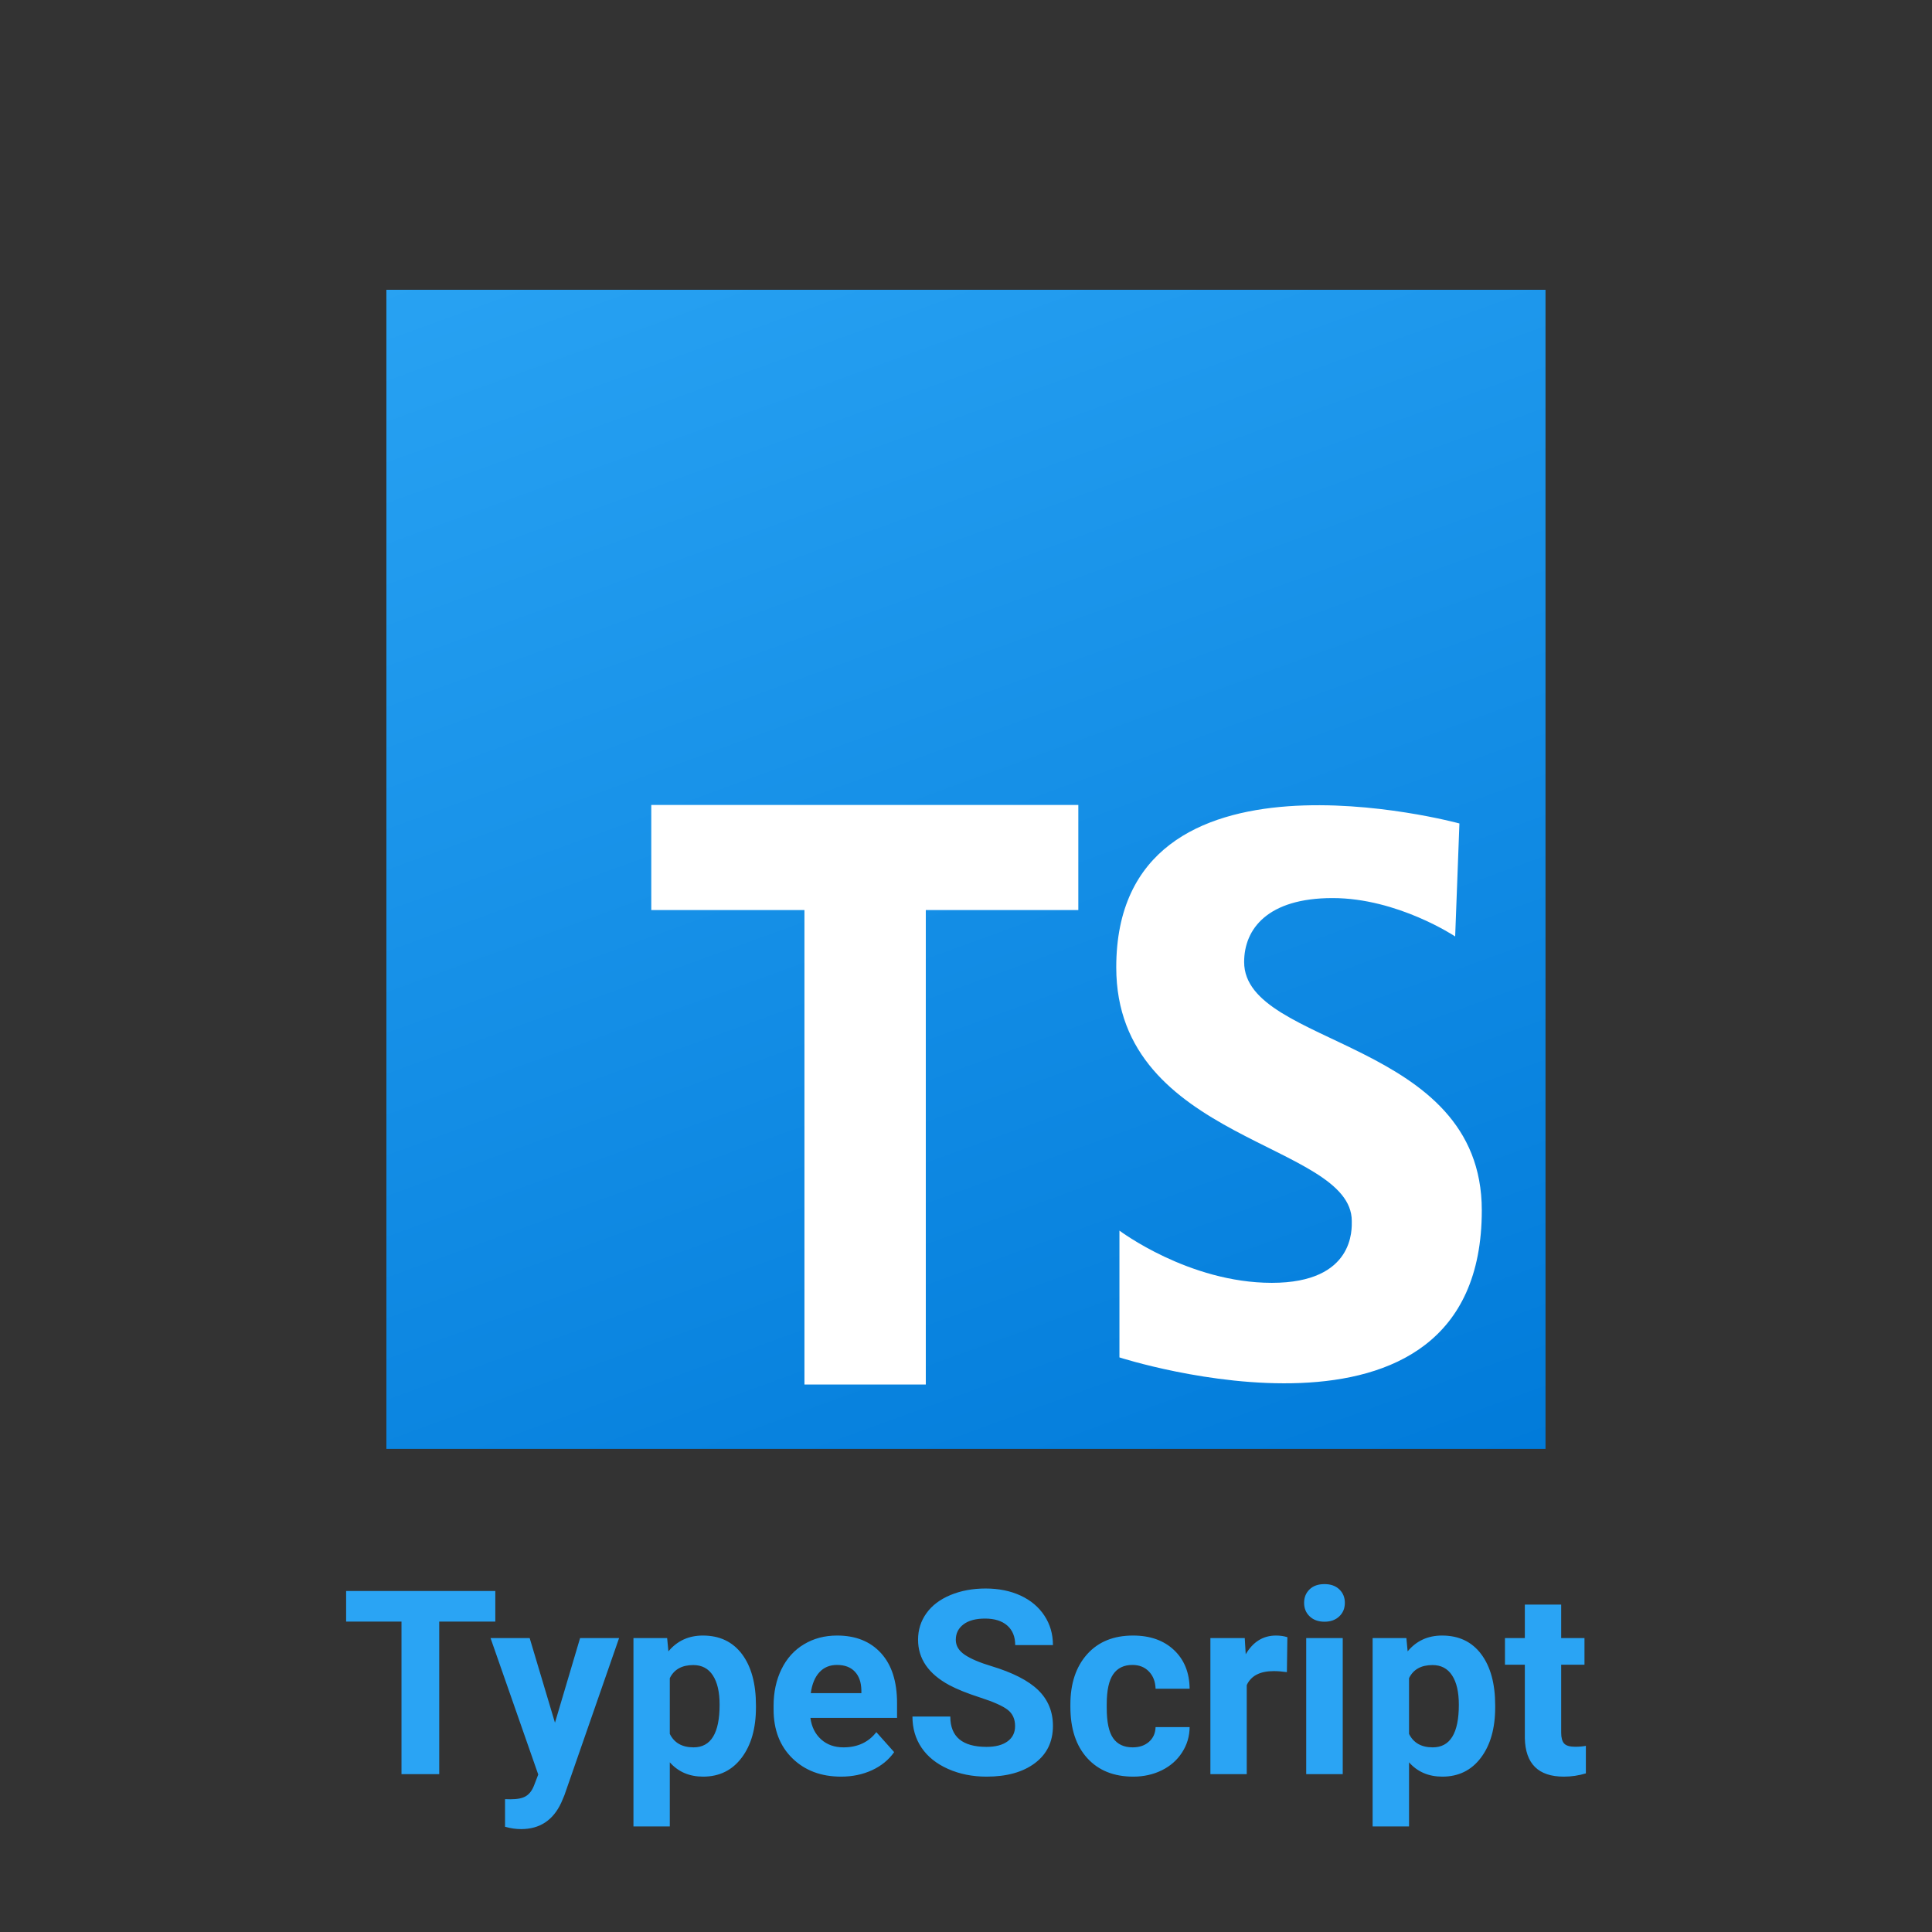
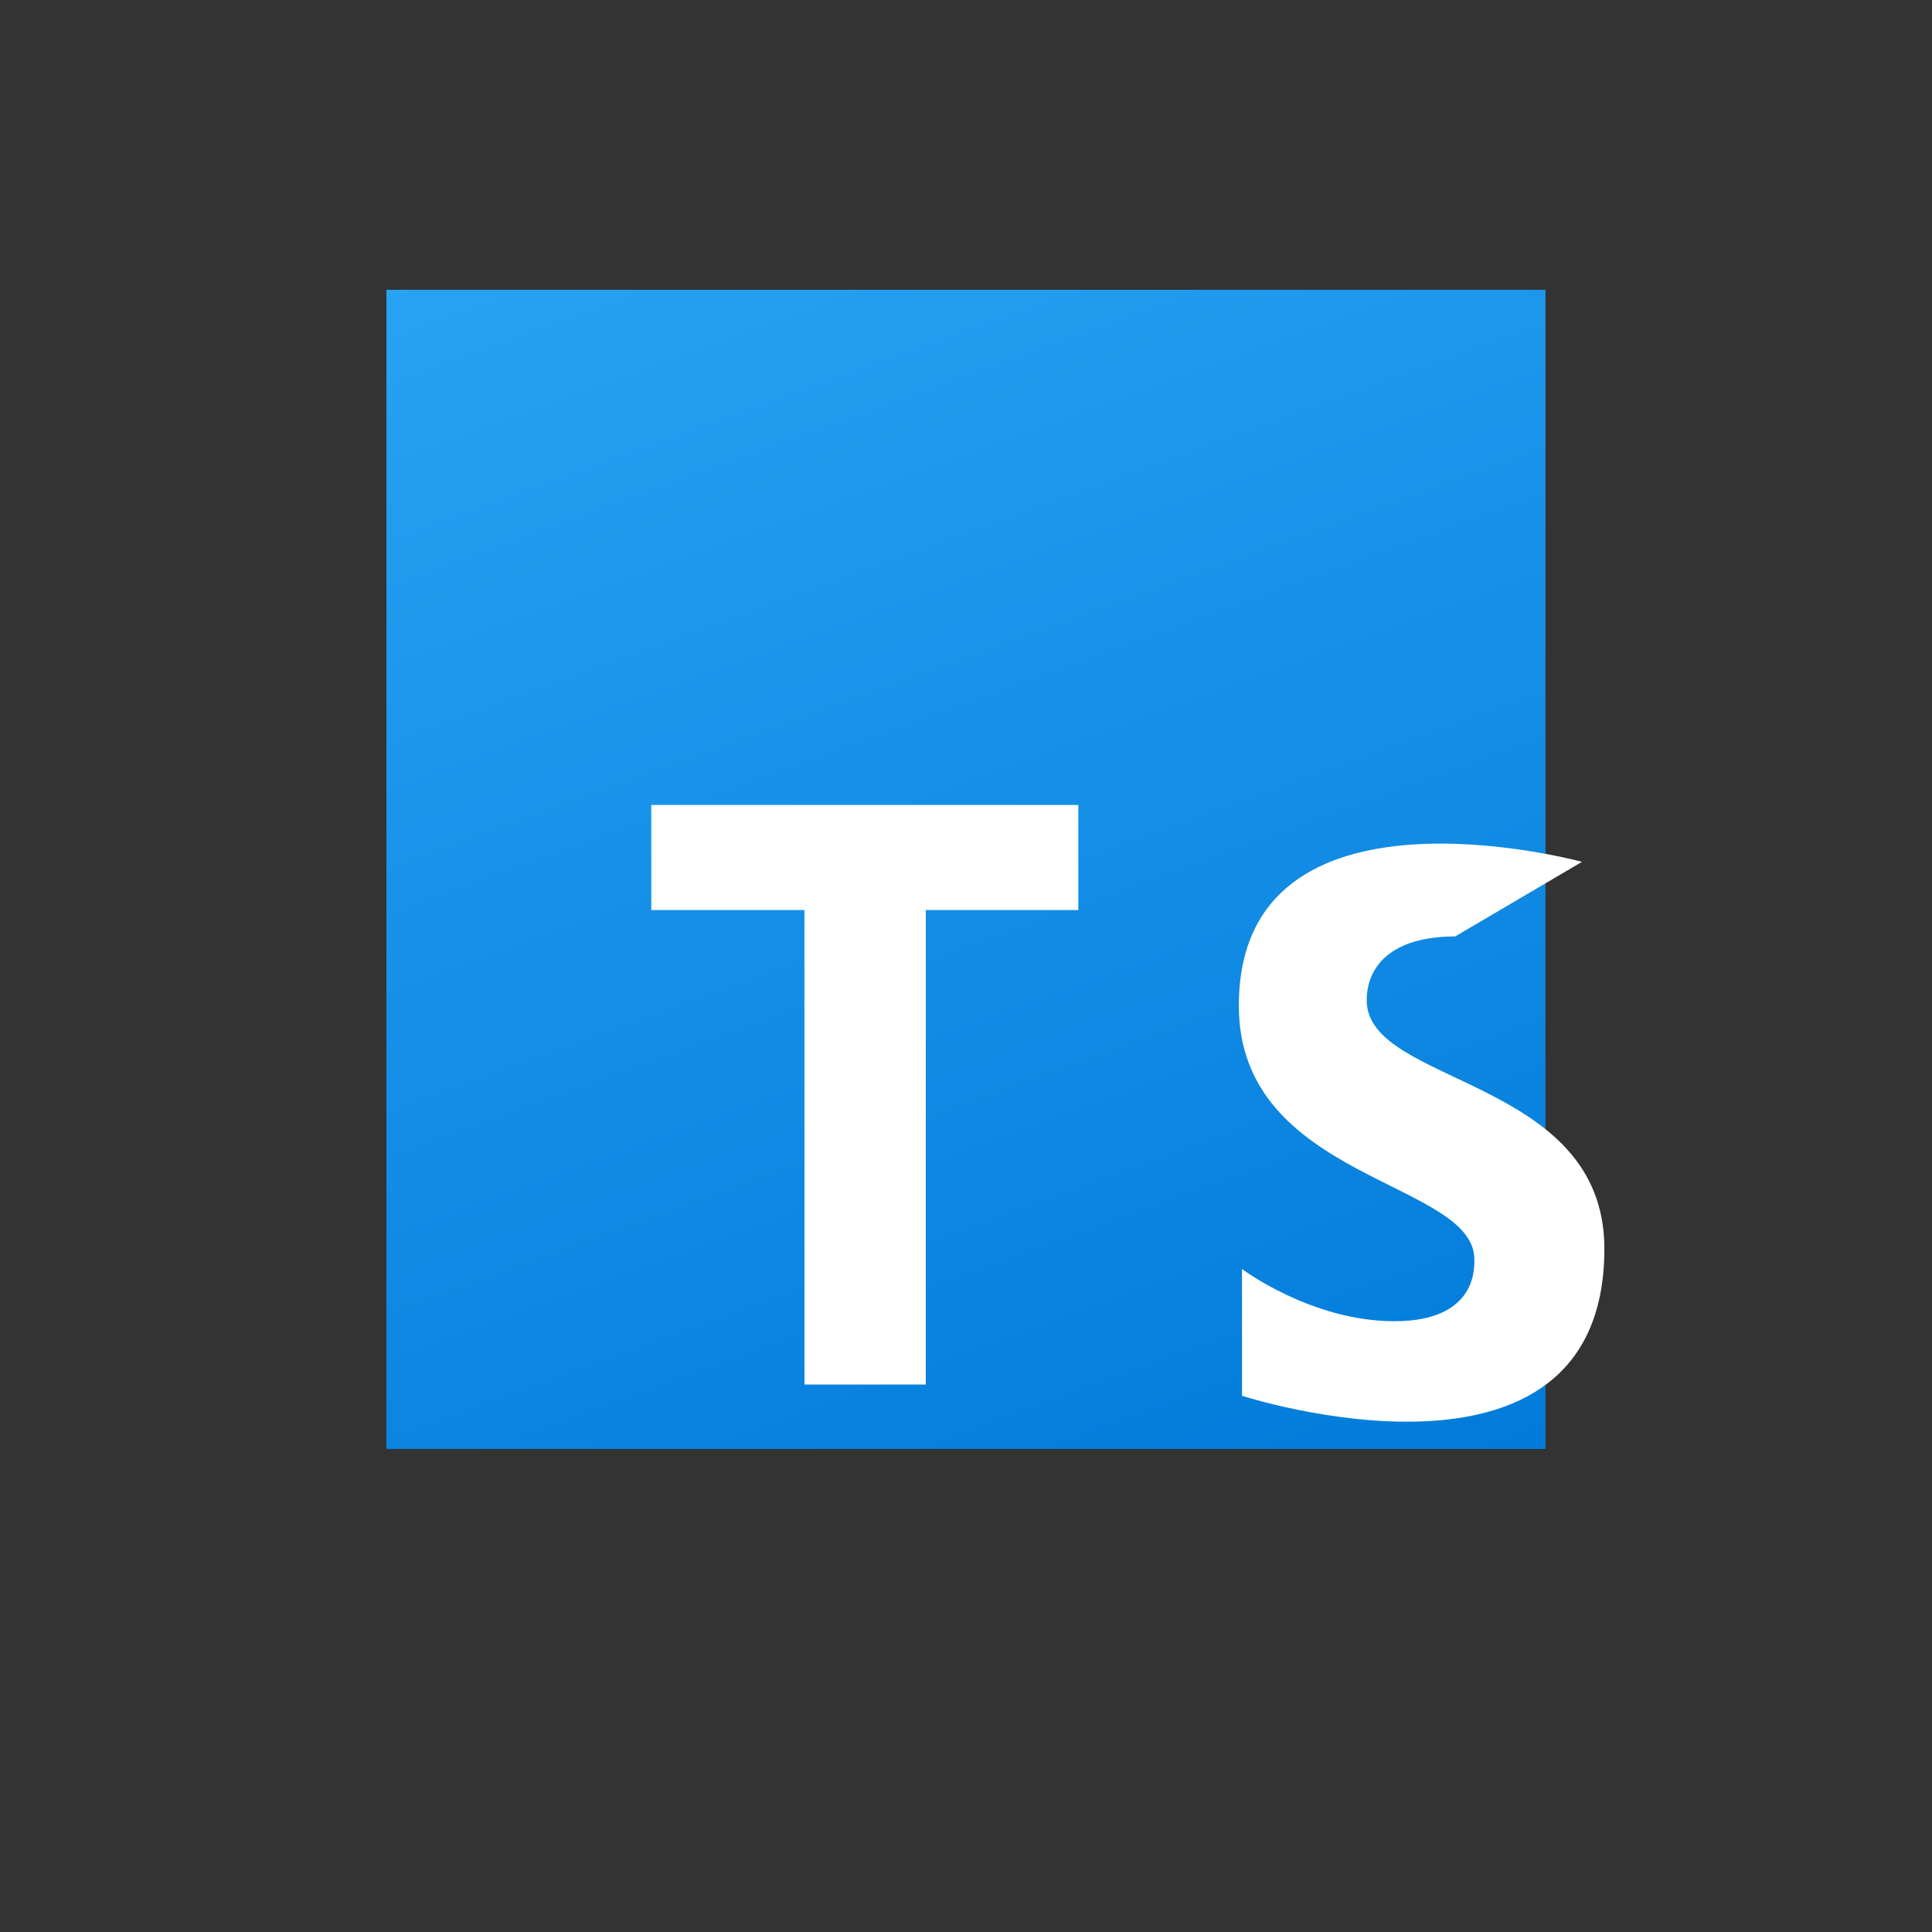
<svg xmlns="http://www.w3.org/2000/svg" viewBox="0,0,256,256" width="48px" height="48px" fill-rule="nonzero">
  <rect x="0" y="0" width="256" height="256" fill="#333333" stroke="none" />
  <defs>
    <linearGradient x1="15.189" y1="-0.208" x2="32.276" y2="46.737" gradientUnits="userSpaceOnUse" id="color-1">
      <stop offset="0" stop-color="#2aa4f4" />
      <stop offset="1" stop-color="#007ad9" />
    </linearGradient>
  </defs>
  <g transform="translate(25.6,25.6) scale(0.8,0.8)">
    <g fill="none" fill-rule="nonzero" stroke="none" stroke-width="1" stroke-linecap="butt" stroke-linejoin="miter" stroke-miterlimit="10" stroke-dasharray="" stroke-dashoffset="0" font-family="none" font-weight="none" font-size="none" text-anchor="none" style="mix-blend-mode: normal">
      <g transform="translate(0,-16) scale(5.333,5.333)">
        <rect x="6" y="6" width="36" height="36" fill="url(#color-1)" />
        <path d="M27.49,22h-13.263v3.264h4.757v14.736h3.769v-14.736h4.737z" fill="#ffffff" />
-         <path d="M39.194,26.084c0,0 -1.787,-1.192 -3.807,-1.192c-2.02,0 -2.747,0.96 -2.747,1.986c0,2.648 7.381,2.383 7.381,7.712c0,8.209 -11.254,4.568 -11.254,4.568v-3.938c0,0 2.152,1.622 4.733,1.622c2.581,0 2.483,-1.688 2.483,-1.92c0,-2.449 -7.315,-2.449 -7.315,-7.878c0,-7.381 10.658,-4.469 10.658,-4.469z" fill="#ffffff" />
+         <path d="M39.194,26.084c-2.02,0 -2.747,0.96 -2.747,1.986c0,2.648 7.381,2.383 7.381,7.712c0,8.209 -11.254,4.568 -11.254,4.568v-3.938c0,0 2.152,1.622 4.733,1.622c2.581,0 2.483,-1.688 2.483,-1.92c0,-2.449 -7.315,-2.449 -7.315,-7.878c0,-7.381 10.658,-4.469 10.658,-4.469z" fill="#ffffff" />
      </g>
    </g>
    <g fill="#2aa4f4" fill-rule="nonzero" stroke="none" stroke-width="1" stroke-linecap="butt" stroke-linejoin="miter" stroke-miterlimit="10" stroke-dasharray="" stroke-dashoffset="0" font-family="none" font-weight="none" font-size="none" text-anchor="none" style="mix-blend-mode: normal">
      <g>
-         <path d="M50.04,231.517v5.07h-9.29v25.27h-6.25v-25.27h-9.17v-5.07zM55.73,239.317l4.19,14.02l4.16,-14.02h6.46l-9.06,26.04l-0.5,1.18c-1.347,2.947 -3.57,4.42 -6.67,4.42v0c-0.873,0 -1.76,-0.13 -2.66,-0.39v0v-4.57l0.91,0.02c1.14,0 1.99,-0.173 2.55,-0.52c0.567,-0.347 1.01,-0.923 1.33,-1.73v0l0.71,-1.85l-7.9,-22.6zM93.21,250.477v0.31c0,3.473 -0.79,6.257 -2.37,8.35c-1.573,2.087 -3.7,3.13 -6.38,3.13v0c-2.28,0 -4.12,-0.79 -5.52,-2.37v0v10.62h-6.02v-31.2h5.58l0.21,2.2c1.46,-1.747 3.363,-2.62 5.71,-2.62v0c2.773,0 4.933,1.027 6.48,3.08c1.54,2.06 2.31,4.893 2.31,8.5zM87.19,250.357v0c0,-2.1 -0.373,-3.72 -1.12,-4.86c-0.74,-1.14 -1.82,-1.71 -3.24,-1.71v0c-1.887,0 -3.183,0.723 -3.89,2.17v0v9.23c0.733,1.487 2.047,2.23 3.94,2.23v0c2.873,0 4.31,-2.353 4.31,-7.06zM107.31,262.267v0c-3.307,0 -5.997,-1.013 -8.07,-3.04c-2.073,-2.027 -3.11,-4.727 -3.11,-8.1v0v-0.59c0,-2.26 0.437,-4.283 1.31,-6.07c0.873,-1.787 2.113,-3.16 3.72,-4.12c1.6,-0.967 3.43,-1.45 5.49,-1.45v0c3.08,0 5.507,0.973 7.28,2.92c1.767,1.94 2.65,4.697 2.65,8.27v0v2.45h-14.35c0.193,1.473 0.78,2.657 1.76,3.55c0.98,0.887 2.22,1.33 3.72,1.33v0c2.32,0 4.133,-0.84 5.44,-2.52v0l2.95,3.31c-0.9,1.28 -2.12,2.277 -3.66,2.99c-1.54,0.713 -3.25,1.07 -5.13,1.07zM106.63,243.767v0c-1.2,0 -2.17,0.403 -2.91,1.21c-0.747,0.807 -1.223,1.96 -1.43,3.46v0h8.38v-0.48c-0.027,-1.333 -0.39,-2.363 -1.09,-3.09c-0.693,-0.733 -1.677,-1.1 -2.95,-1.1zM136.13,253.897v0c0,-1.18 -0.417,-2.087 -1.25,-2.72c-0.833,-0.633 -2.333,-1.3 -4.5,-2c-2.167,-0.7 -3.883,-1.39 -5.15,-2.07v0c-3.447,-1.86 -5.17,-4.367 -5.17,-7.52v0c0,-1.64 0.463,-3.103 1.39,-4.39c0.92,-1.287 2.247,-2.29 3.98,-3.01c1.727,-0.72 3.667,-1.08 5.82,-1.08v0c2.167,0 4.097,0.39 5.79,1.17c1.693,0.787 3.01,1.897 3.95,3.33c0.94,1.427 1.41,3.05 1.41,4.87v0h-6.25c0,-1.387 -0.44,-2.467 -1.32,-3.24c-0.873,-0.767 -2.1,-1.15 -3.68,-1.15v0c-1.533,0 -2.723,0.32 -3.57,0.96c-0.847,0.647 -1.27,1.5 -1.27,2.56v0c0,0.987 0.497,1.813 1.49,2.48c0.993,0.667 2.457,1.29 4.39,1.87v0c3.553,1.073 6.143,2.4 7.77,3.98c1.627,1.587 2.44,3.56 2.44,5.92v0c0,2.62 -0.993,4.677 -2.98,6.17c-1.987,1.493 -4.66,2.24 -8.02,2.24v0c-2.333,0 -4.46,-0.427 -6.38,-1.28c-1.913,-0.853 -3.373,-2.023 -4.38,-3.51c-1.007,-1.487 -1.51,-3.207 -1.51,-5.16v0h6.27c0,3.347 2,5.02 6,5.02v0c1.487,0 2.647,-0.303 3.48,-0.91c0.833,-0.607 1.25,-1.45 1.25,-2.53zM155.6,257.417v0c1.113,0 2.017,-0.307 2.71,-0.92c0.693,-0.607 1.057,-1.417 1.09,-2.43v0h5.64c-0.013,1.527 -0.43,2.923 -1.25,4.19c-0.82,1.273 -1.94,2.26 -3.36,2.96c-1.427,0.7 -3,1.05 -4.72,1.05v0c-3.227,0 -5.77,-1.023 -7.63,-3.07c-1.86,-2.047 -2.79,-4.877 -2.79,-8.49v0v-0.39c0,-3.473 0.923,-6.247 2.77,-8.32c1.847,-2.067 4.383,-3.1 7.61,-3.1v0c2.82,0 5.08,0.8 6.78,2.4c1.7,1.607 2.563,3.743 2.59,6.41v0h-5.64c-0.033,-1.167 -0.397,-2.113 -1.09,-2.84c-0.693,-0.733 -1.61,-1.1 -2.75,-1.1v0c-1.4,0 -2.457,0.51 -3.17,1.53c-0.72,1.027 -1.08,2.683 -1.08,4.97v0v0.63c0,2.32 0.353,3.987 1.06,5c0.713,1.013 1.79,1.52 3.23,1.52zM181.23,239.167l-0.08,5.79c-0.82,-0.113 -1.543,-0.17 -2.17,-0.17v0c-2.28,0 -3.773,0.773 -4.48,2.32v0v14.75h-6.02v-22.54h5.69l0.16,2.68c1.213,-2.067 2.887,-3.1 5.02,-3.1v0c0.667,0 1.293,0.09 1.88,0.27zM190.4,239.317v22.54h-6.05v-22.54zM184,233.477v0c0,-0.9 0.303,-1.643 0.91,-2.23c0.6,-0.58 1.423,-0.87 2.47,-0.87v0c1.027,0 1.843,0.29 2.45,0.87c0.613,0.587 0.92,1.33 0.92,2.23v0c0,0.92 -0.31,1.67 -0.93,2.25c-0.613,0.587 -1.427,0.88 -2.44,0.88c-1.02,0 -1.837,-0.293 -2.45,-0.88c-0.62,-0.58 -0.93,-1.33 -0.93,-2.25zM215.65,250.477v0.31c0,3.473 -0.79,6.257 -2.37,8.35c-1.573,2.087 -3.7,3.13 -6.38,3.13v0c-2.28,0 -4.12,-0.79 -5.52,-2.37v0v10.62h-6.03v-31.2h5.59l0.21,2.2c1.453,-1.747 3.353,-2.62 5.7,-2.62v0c2.78,0 4.94,1.027 6.48,3.08c1.547,2.06 2.32,4.893 2.32,8.5zM209.63,250.357v0c0,-2.1 -0.373,-3.72 -1.12,-4.86c-0.74,-1.14 -1.82,-1.71 -3.24,-1.71v0c-1.887,0 -3.183,0.723 -3.89,2.17v0v9.23c0.733,1.487 2.043,2.23 3.93,2.23v0c2.88,0 4.32,-2.353 4.32,-7.06zM220.56,233.767h6.02v5.55h3.86v4.41h-3.86v11.25c0,0.833 0.16,1.43 0.48,1.79c0.32,0.367 0.933,0.55 1.84,0.55v0c0.667,0 1.257,-0.05 1.77,-0.15v0v4.56c-1.18,0.36 -2.397,0.54 -3.65,0.54v0c-4.22,0 -6.373,-2.13 -6.46,-6.39v0v-12.15h-3.29v-4.41h3.29z" />
-       </g>
+         </g>
    </g>
  </g>
</svg>